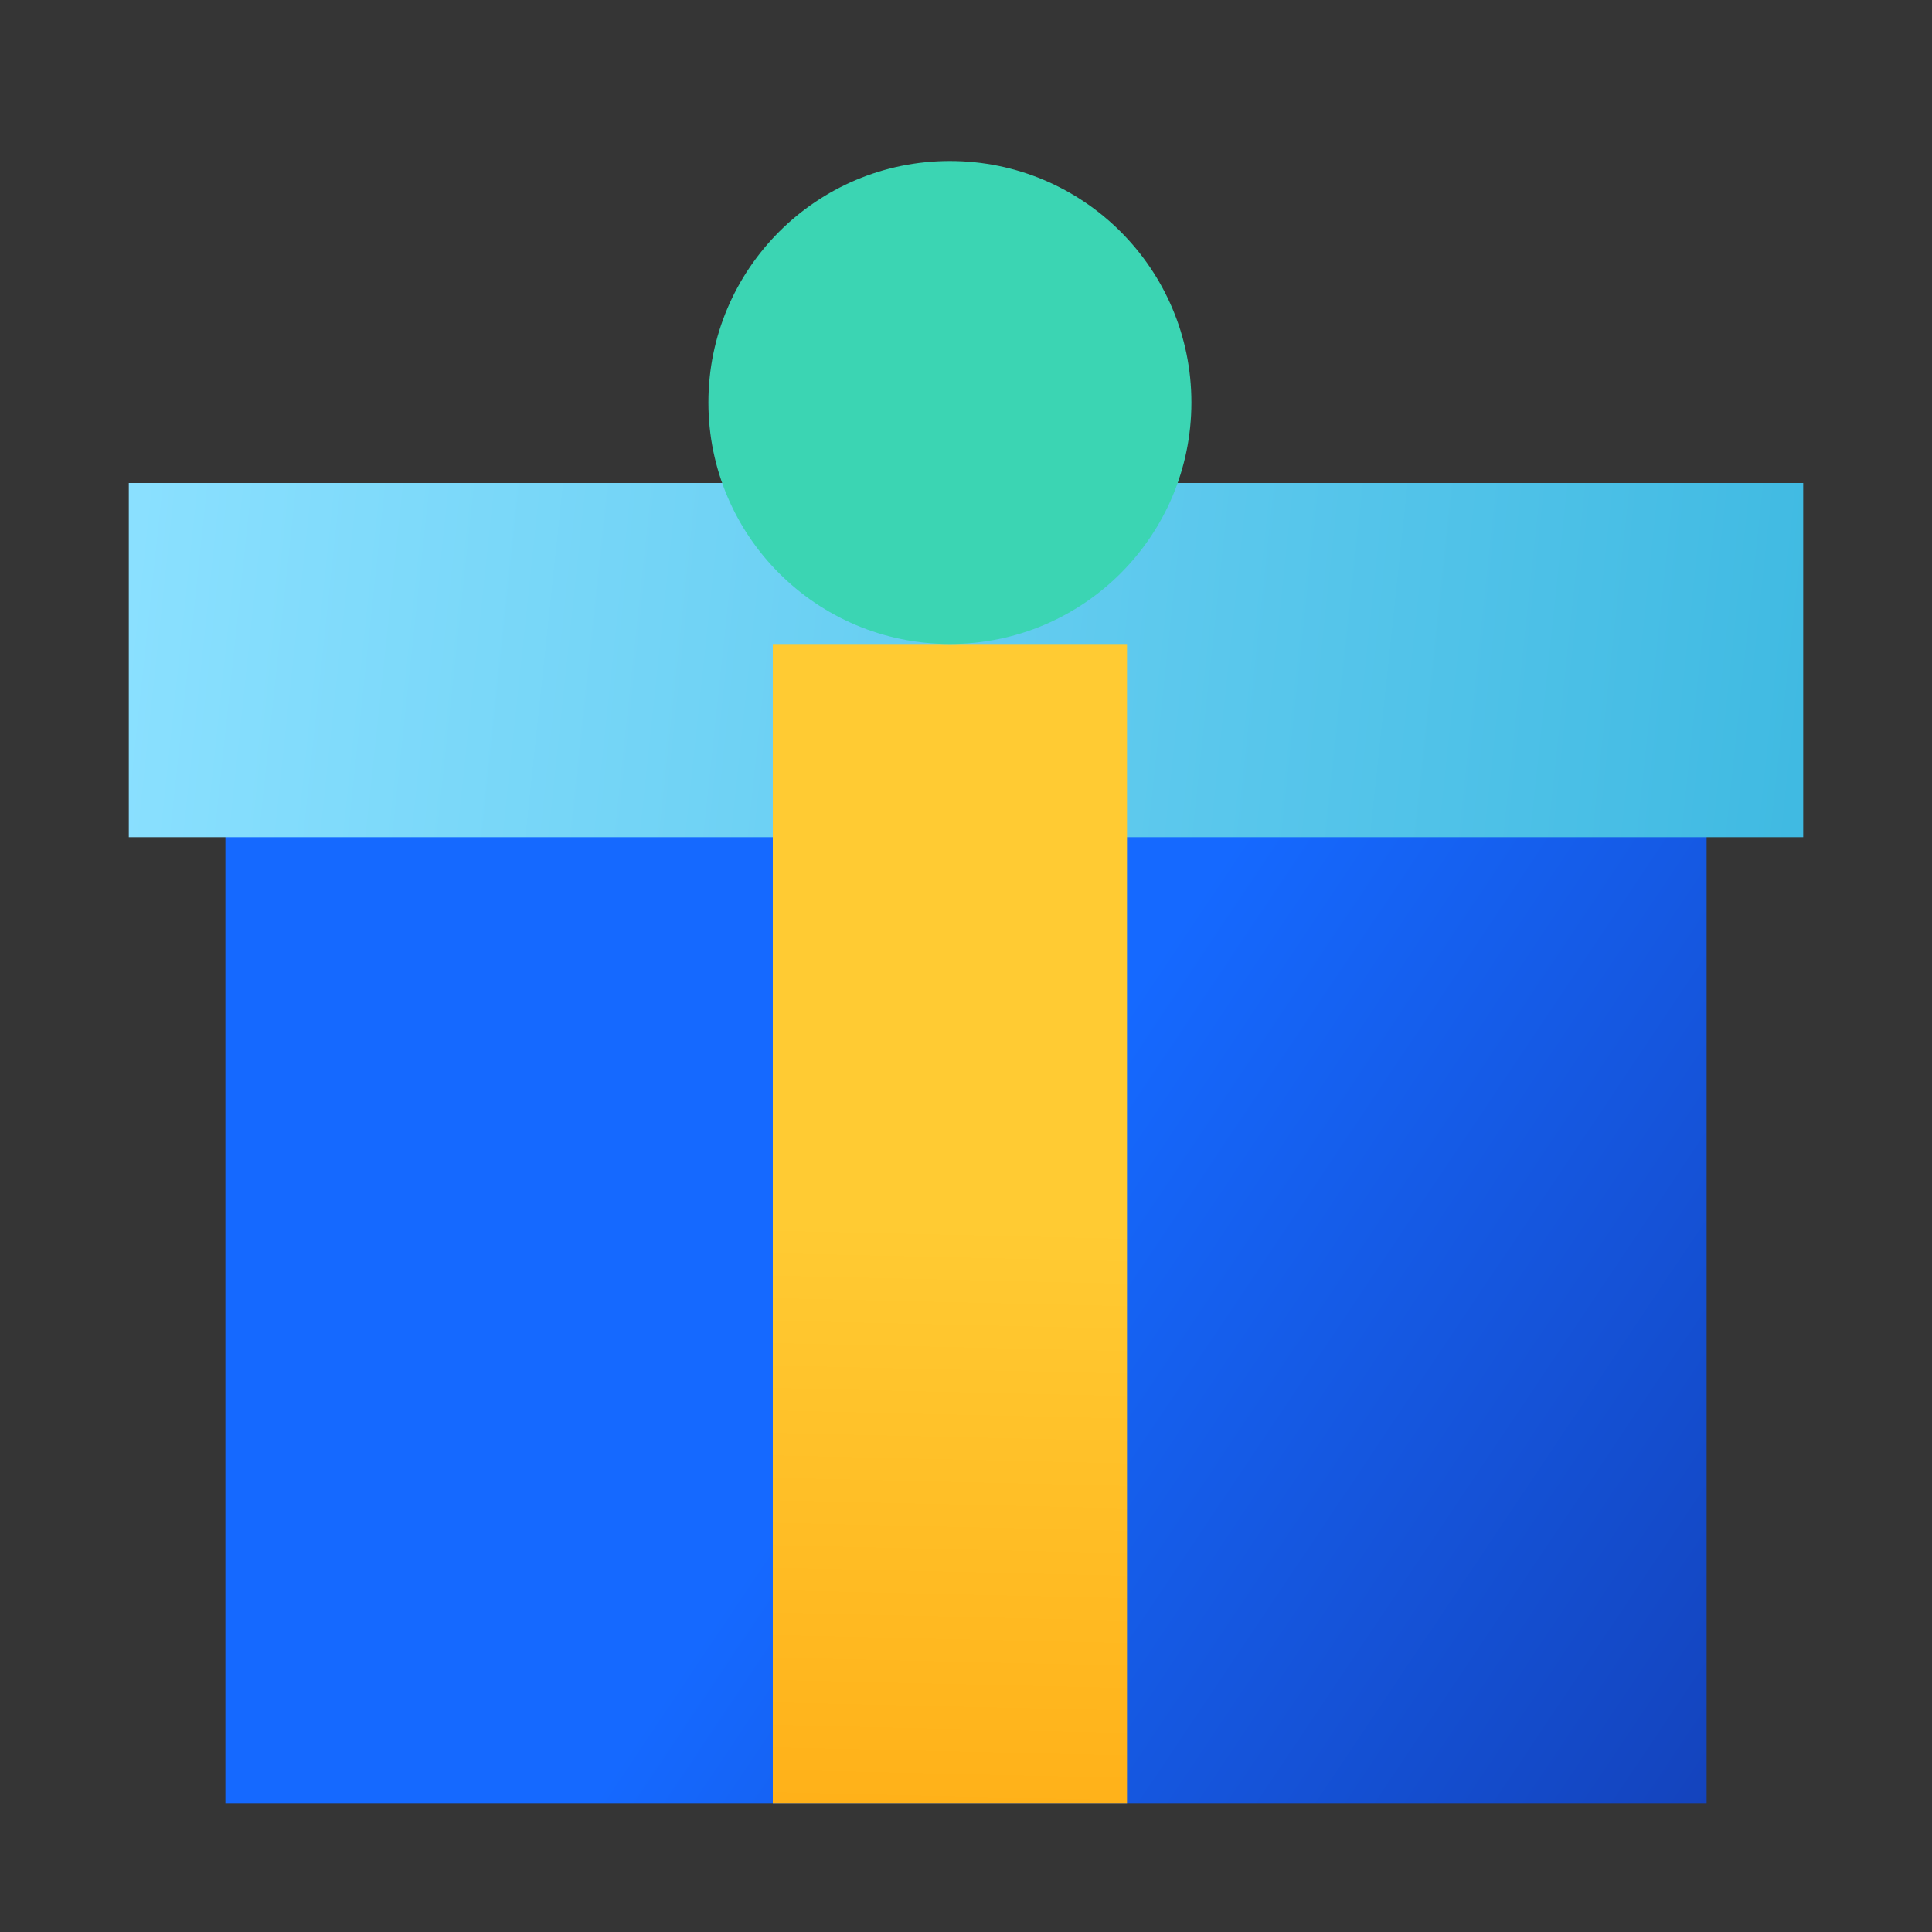
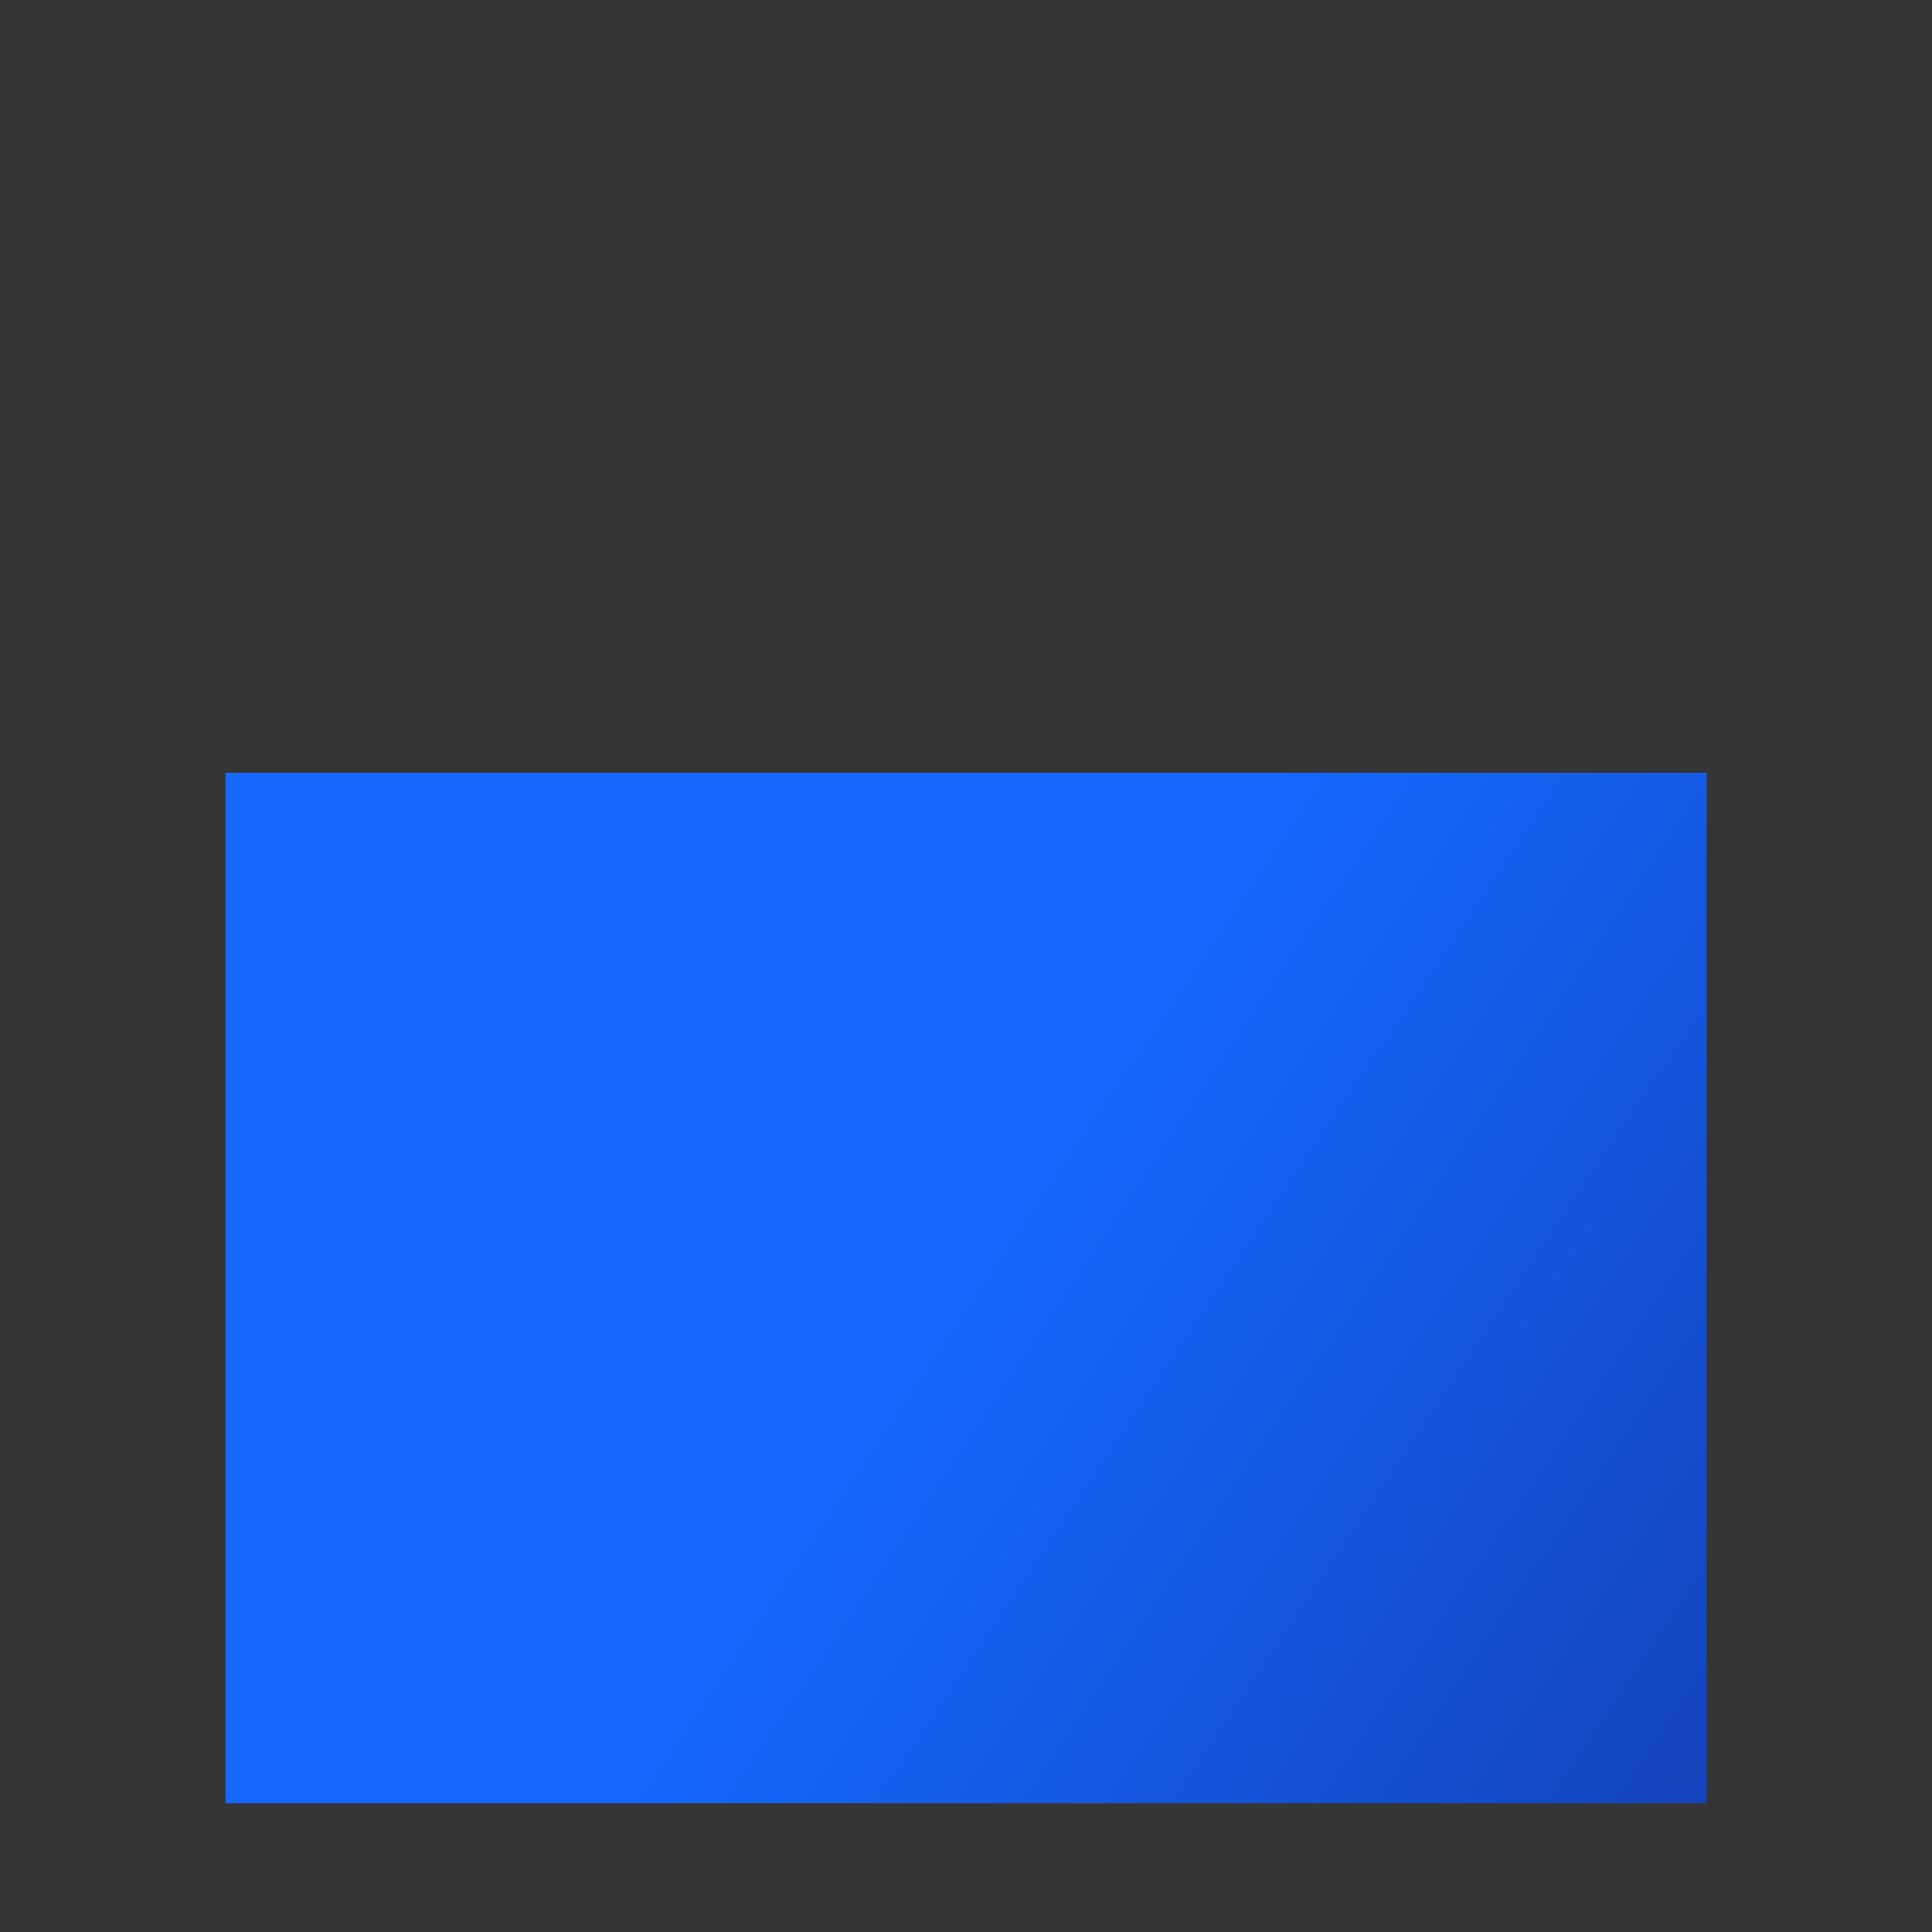
<svg xmlns="http://www.w3.org/2000/svg" width="60px" height="60px" viewBox="0 0 60 60" version="1.1">
  <rect x="0" y="0" width="60" height="60" fill="#333333" stroke="none" />
  <title>icon-yingxiao</title>
  <desc>Created with Sketch.</desc>
  <defs>
    <linearGradient x1="130.119%" y1="82.74%" x2="50%" y2="45.48%" id="linearGradient-1">
      <stop stop-color="#1438A9" offset="0%" />
      <stop stop-color="#1569FF" offset="100%" />
    </linearGradient>
    <linearGradient x1="0%" y1="50%" x2="100%" y2="52.237%" id="linearGradient-2">
      <stop stop-color="#8AE0FF" offset="0%" />
      <stop stop-color="#40BAE2" offset="100%" />
    </linearGradient>
    <linearGradient x1="50.579%" y1="50%" x2="50%" y2="131.948%" id="linearGradient-3">
      <stop stop-color="#FFCB33" offset="0%" />
      <stop stop-color="#FFA109" offset="100%" />
    </linearGradient>
  </defs>
  <g id="自主产品/方案" stroke="none" stroke-width="1" fill="none" fill-rule="evenodd">
    <g id="o2" transform="translate(-1014, -3840)">
      <g id="icon-yingxiao" transform="translate(1014, 3840)">
        <rect id="矩形" fill="#FFFFFF" fill-rule="nonzero" opacity="0.01" x="0" y="0" width="60" height="60" />
        <g id="编组-7" transform="translate(4, 5)">
          <rect id="矩形" fill="url(#linearGradient-1)" fill-rule="nonzero" x="3" y="19" width="46" height="32" />
-           <rect id="形状结合" fill="url(#linearGradient-2)" fill-rule="nonzero" x="0" y="10" width="52" height="11" />
-           <rect id="矩形" fill="url(#linearGradient-3)" fill-rule="nonzero" x="20" y="15" width="11" height="36" />
-           <circle id="椭圆形" fill="#3BD5B3" style="mix-blend-mode: multiply;" cx="25.5" cy="7.5" r="7.5" />
        </g>
      </g>
    </g>
  </g>
</svg>